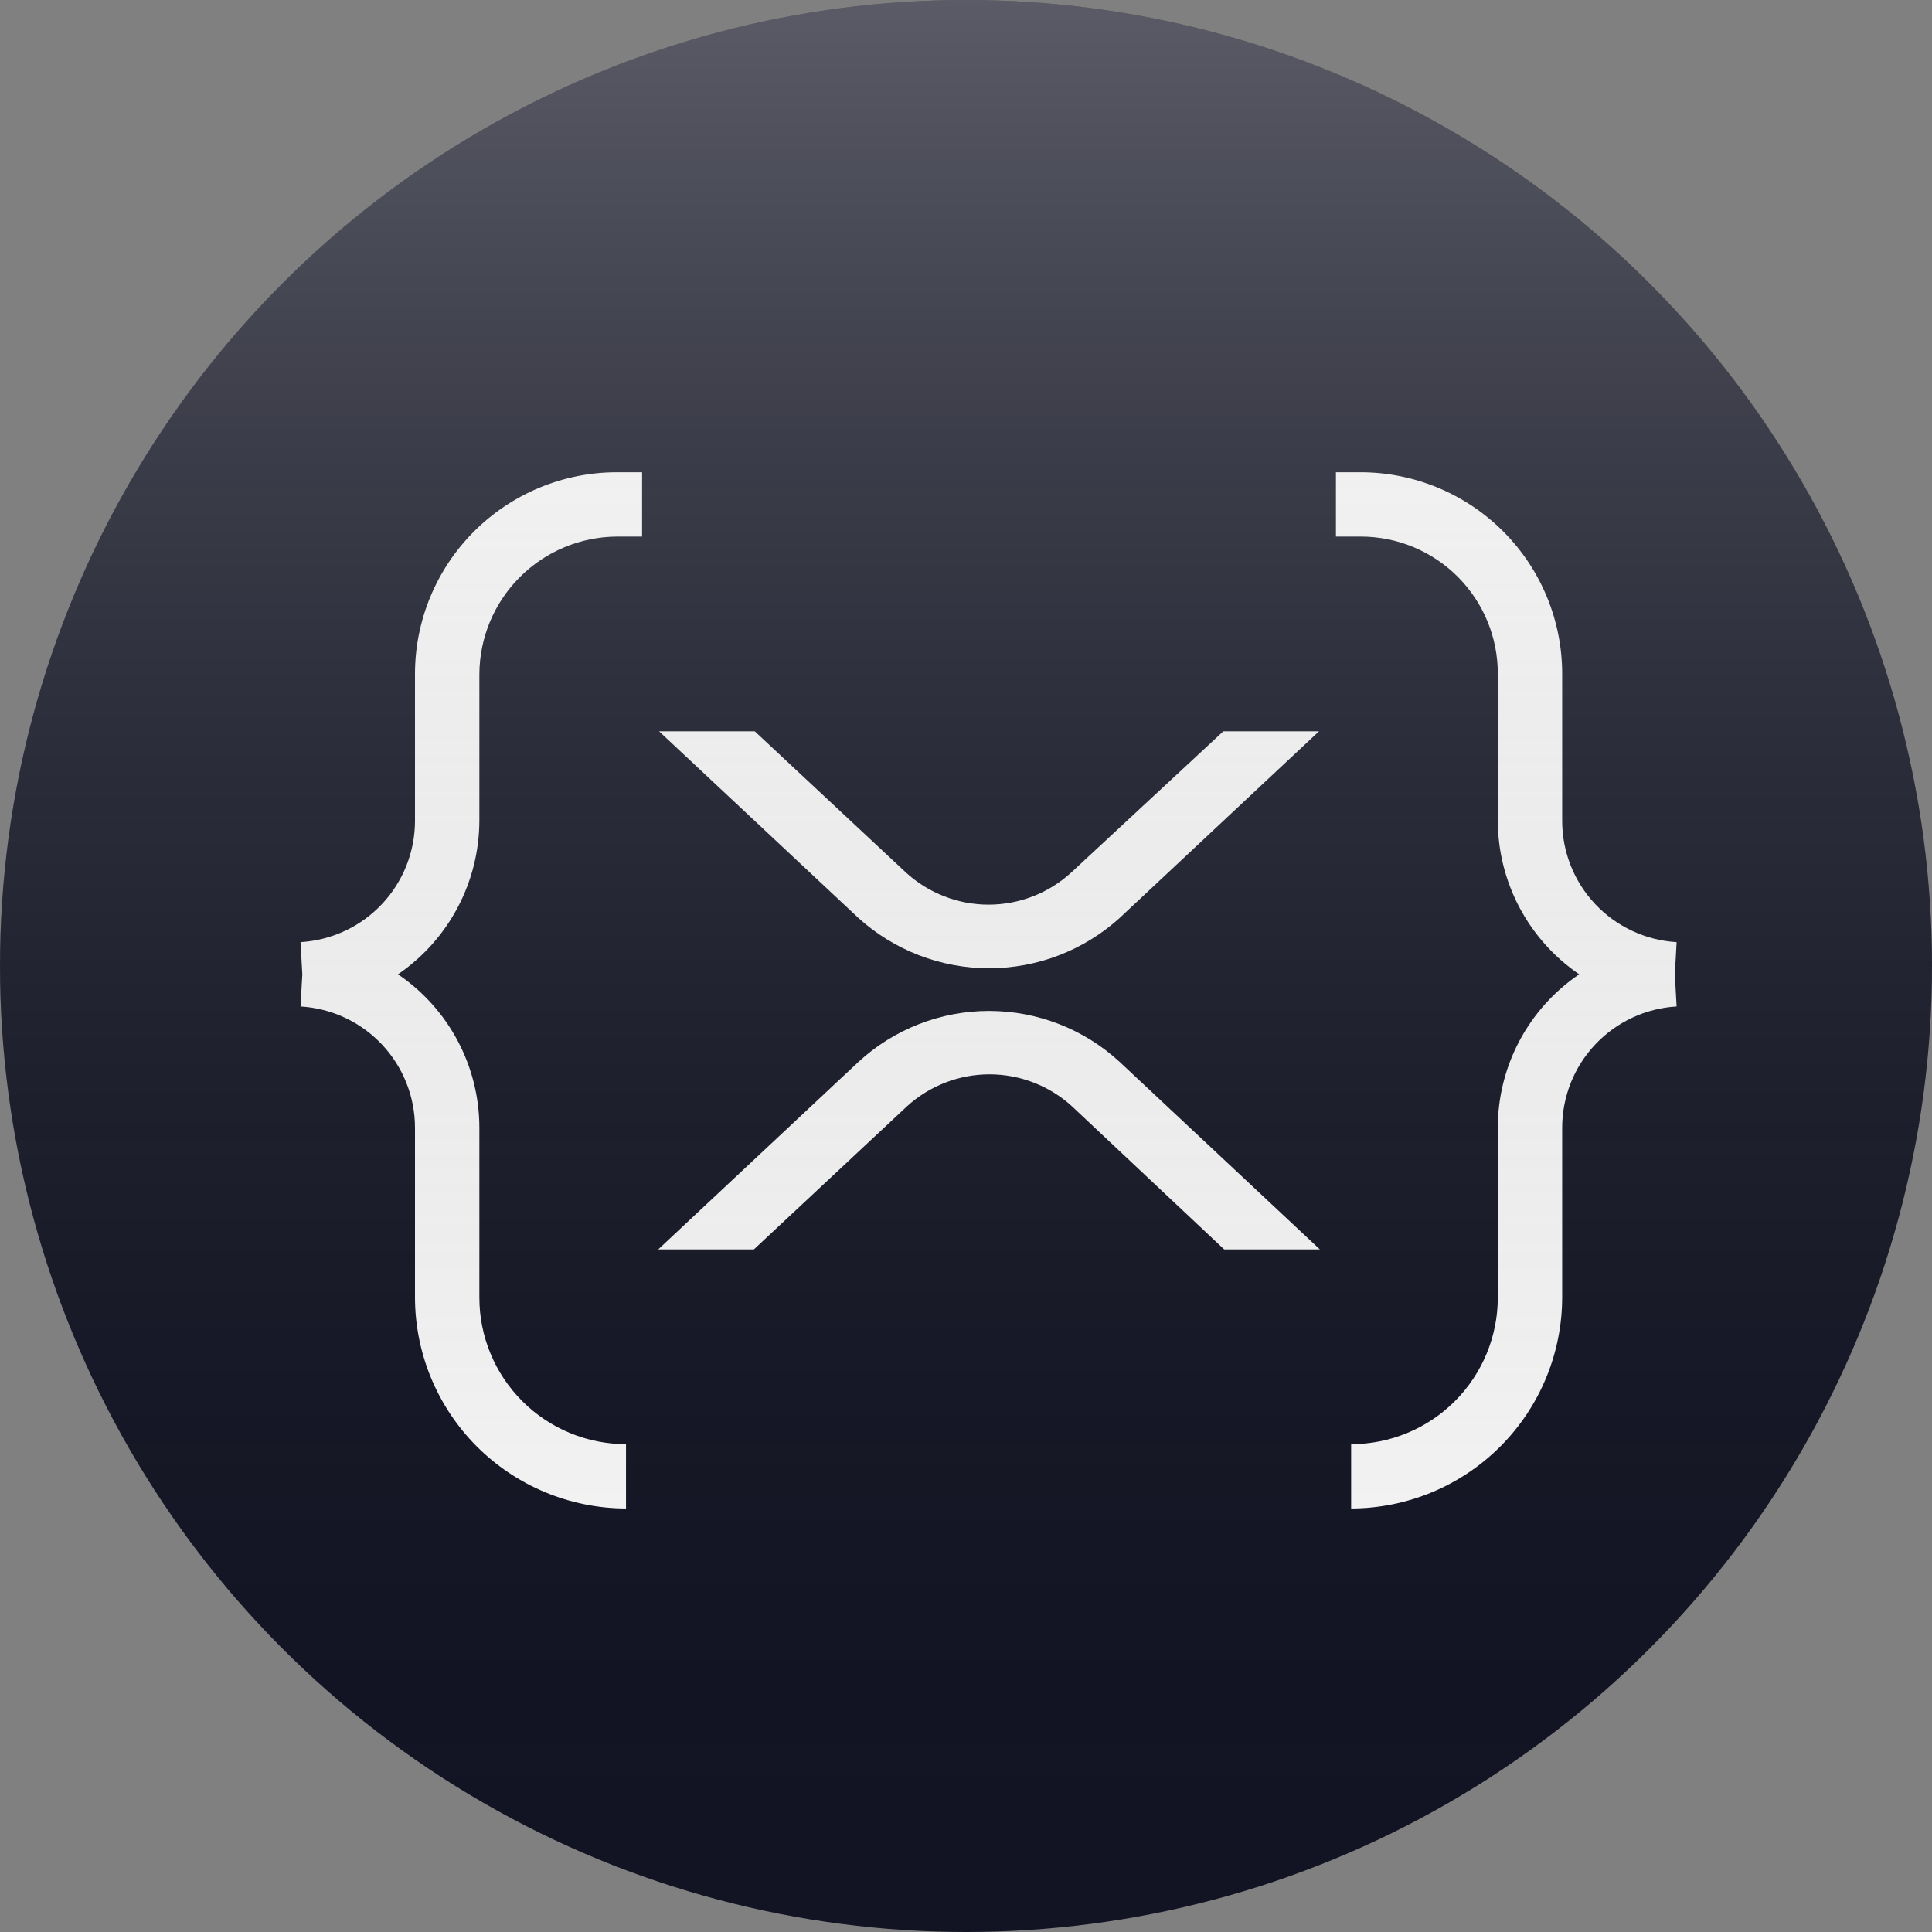
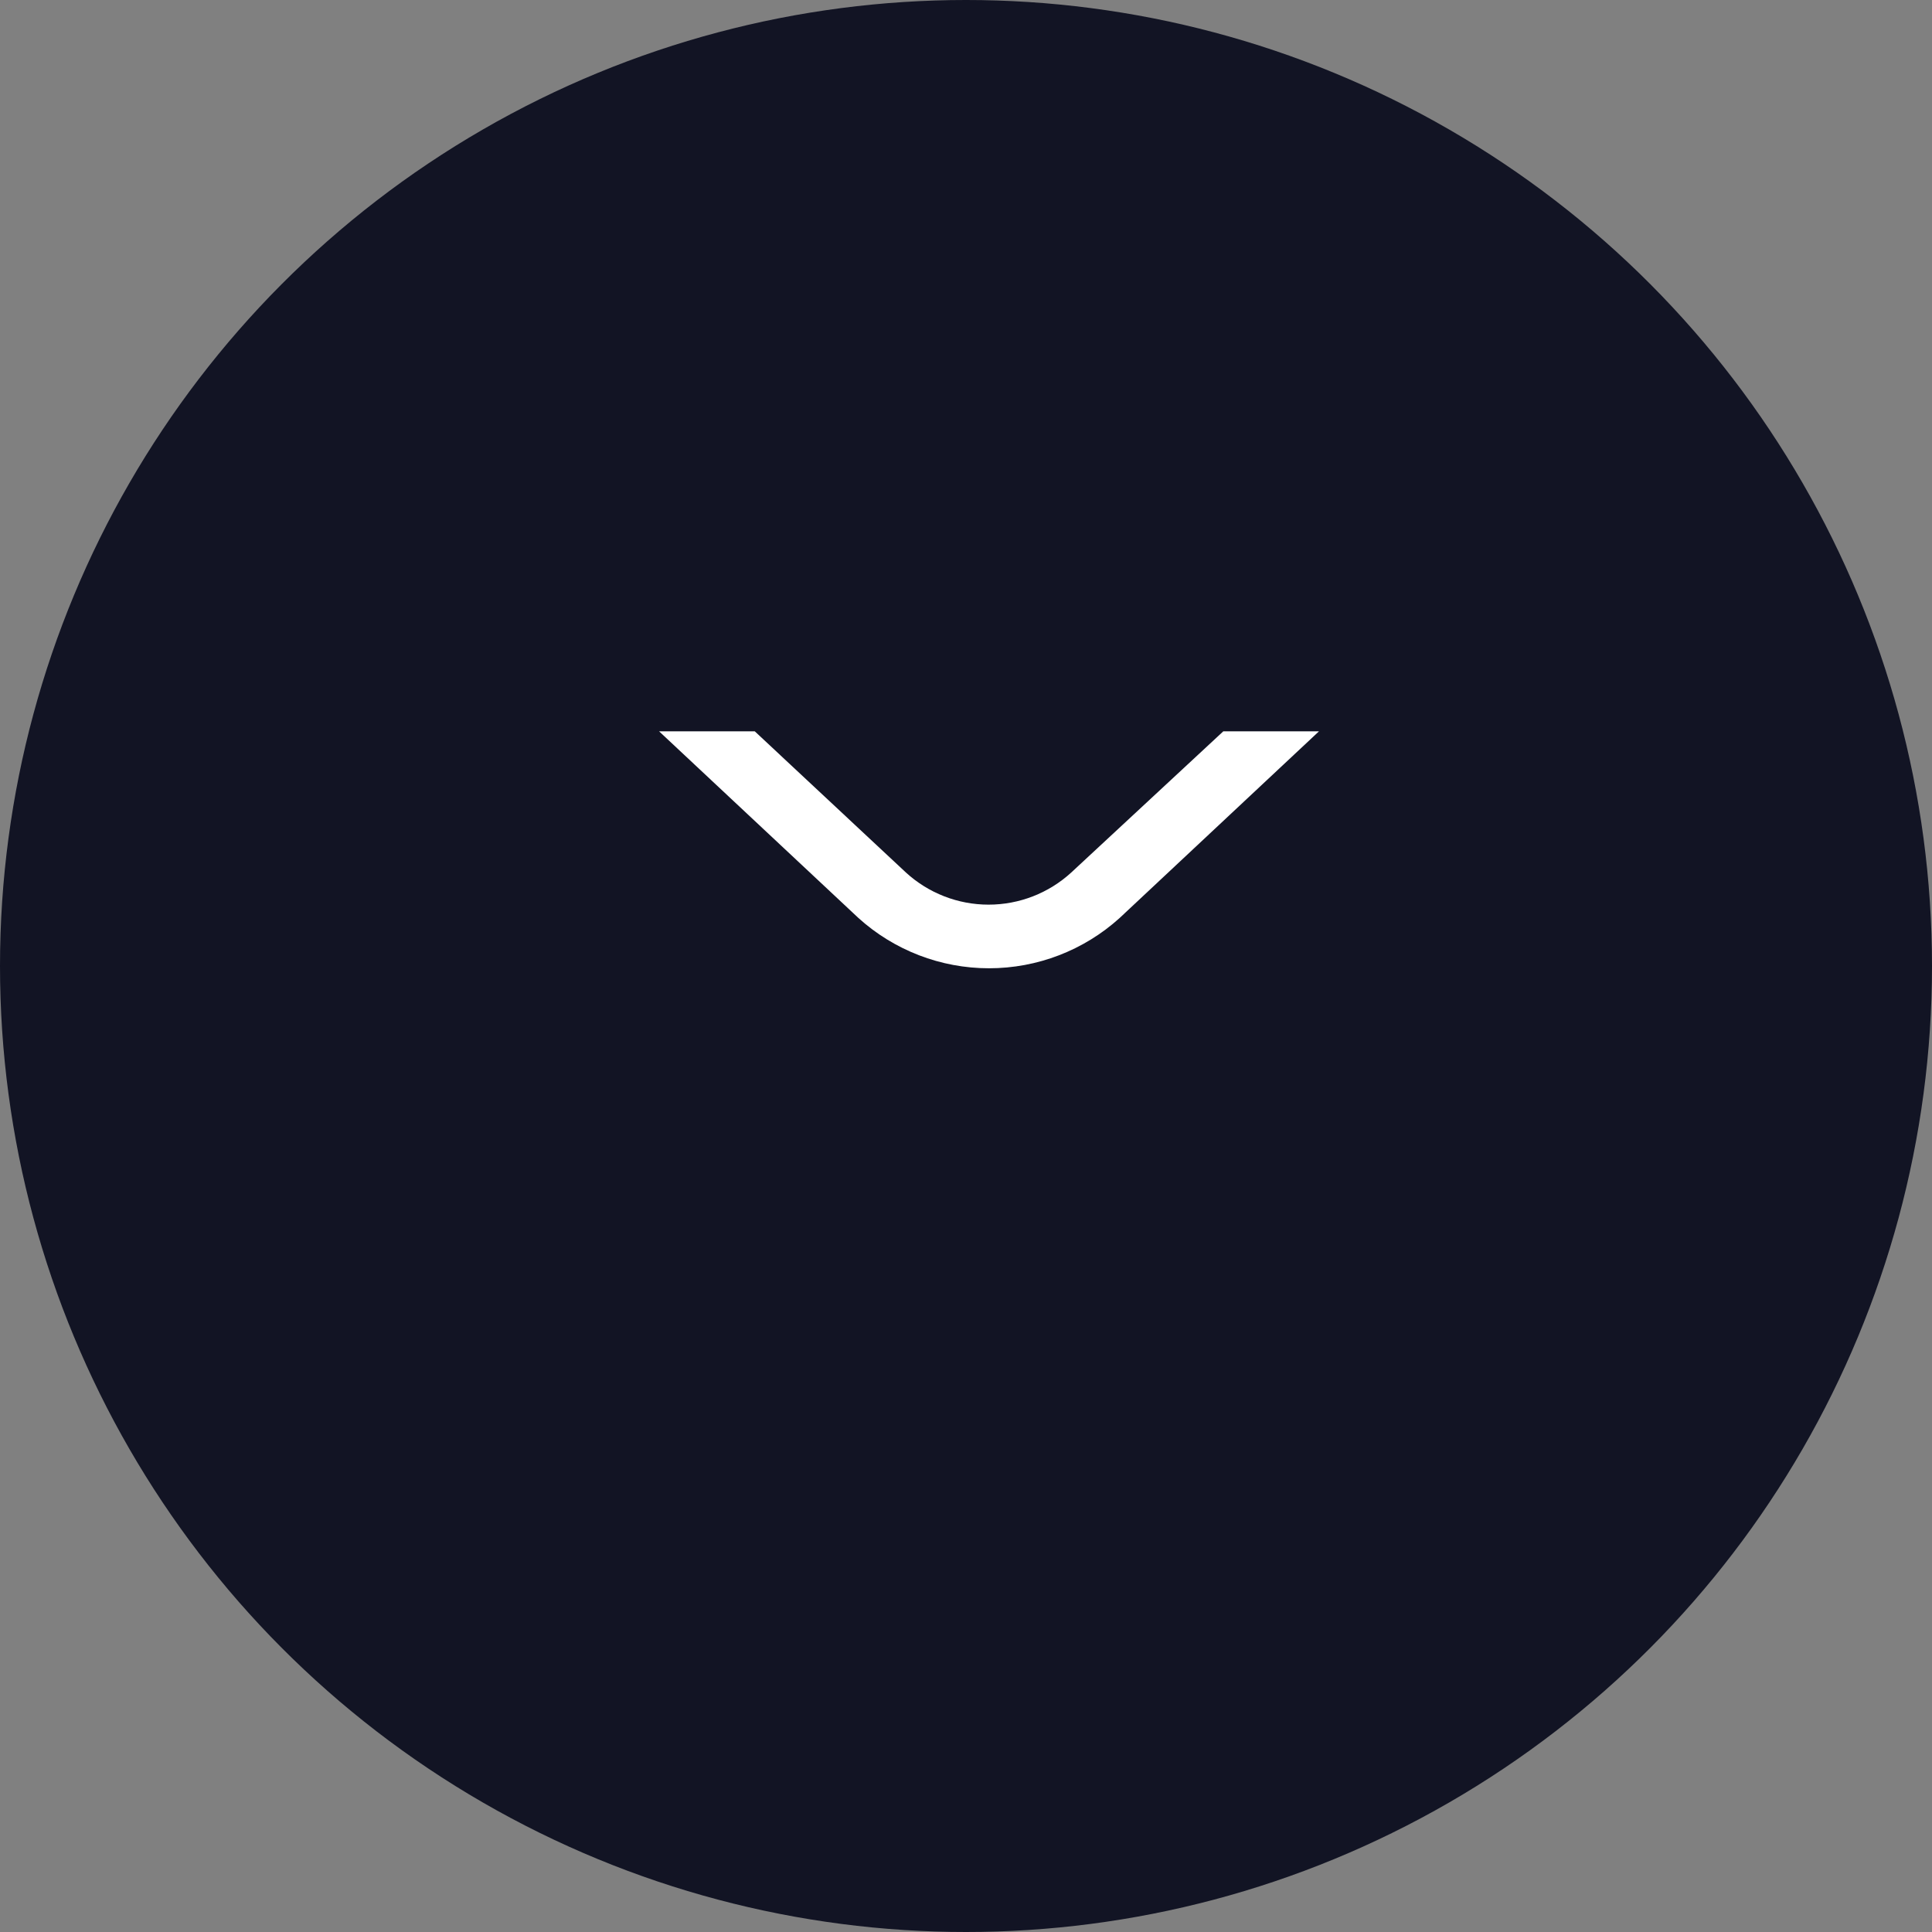
<svg xmlns="http://www.w3.org/2000/svg" width="90" height="90" viewBox="0 0 90 90" fill="none">
  <rect x="0" y="0" width="90" height="90" fill="#808080" stroke="none" />
  <circle cx="45" cy="45" r="45" fill="#121424" />
-   <path d="M28.745 24.996H29.911V22H28.745C27.509 21.999 26.284 22.241 25.141 22.714C23.999 23.186 22.961 23.879 22.086 24.752C21.212 25.626 20.519 26.663 20.046 27.804C19.573 28.946 19.331 30.169 19.332 31.405V38.229C19.334 39.674 18.783 41.065 17.792 42.118C16.801 43.17 15.444 43.803 14 43.889L14.083 45.387L14 46.885C15.444 46.97 16.801 47.603 17.792 48.656C18.783 49.708 19.334 51.099 19.332 52.544V60.409C19.327 63.019 20.36 65.523 22.203 67.373C24.047 69.222 26.549 70.265 29.162 70.271V67.275C27.35 67.274 25.613 66.555 24.333 65.275C23.052 63.995 22.332 62.26 22.331 60.45V52.544C22.332 51.133 21.987 49.742 21.326 48.494C20.666 47.247 19.709 46.18 18.54 45.387C19.706 44.59 20.66 43.522 21.32 42.275C21.98 41.029 22.327 39.64 22.331 38.229V31.405C22.338 29.707 23.017 28.082 24.218 26.882C25.419 25.681 27.046 25.004 28.745 24.996Z" fill="white" />
-   <path d="M63.4 24.996H62.233V22H63.4C65.89 22.007 68.277 23.001 70.034 24.764C71.791 26.528 72.776 28.916 72.772 31.405V38.229C72.769 39.674 73.32 41.065 74.311 42.118C75.303 43.17 76.659 43.803 78.103 43.889L78.02 45.387L78.103 46.885C76.659 46.97 75.303 47.603 74.311 48.656C73.32 49.708 72.769 51.099 72.772 52.544V60.409C72.776 63.019 71.743 65.523 69.9 67.373C68.057 69.222 65.554 70.265 62.941 70.271V67.275C64.753 67.274 66.49 66.555 67.771 65.275C69.051 63.995 69.772 62.26 69.773 60.45V52.544C69.771 51.133 70.116 49.742 70.777 48.494C71.438 47.247 72.394 46.18 73.563 45.387C72.397 44.59 71.444 43.522 70.783 42.275C70.123 41.029 69.776 39.64 69.773 38.229V31.405C69.777 30.565 69.615 29.733 69.297 28.957C68.979 28.18 68.51 27.474 67.918 26.878C67.326 26.283 66.622 25.81 65.847 25.487C65.071 25.164 64.24 24.997 63.4 24.996Z" fill="white" />
  <path d="M56.986 34.068H61.443L52.154 42.766C50.488 44.272 48.321 45.106 46.073 45.106C43.825 45.106 41.658 44.272 39.992 42.766L30.703 34.068H35.16L42.199 40.643C43.251 41.607 44.625 42.142 46.052 42.142C47.479 42.142 48.854 41.607 49.905 40.643L56.986 34.068Z" fill="white" />
-   <path d="M35.119 58.203H30.662L39.992 49.465C41.65 47.939 43.82 47.093 46.074 47.093C48.327 47.093 50.498 47.939 52.155 49.465L61.485 58.203H57.028L49.947 51.545C48.896 50.581 47.521 50.047 46.094 50.047C44.668 50.047 43.293 50.581 42.242 51.545L35.119 58.203Z" fill="white" />
-   <circle cx="45" cy="45" r="45" fill="url(#paint0_linear_5019_7038)" />
  <defs>
    <linearGradient id="paint0_linear_5019_7038" x1="45" y1="0" x2="45" y2="90" gradientUnits="userSpaceOnUse">
      <stop stop-color="white" stop-opacity="0.302" />
      <stop offset="1" stop-opacity="0" />
    </linearGradient>
  </defs>
</svg>